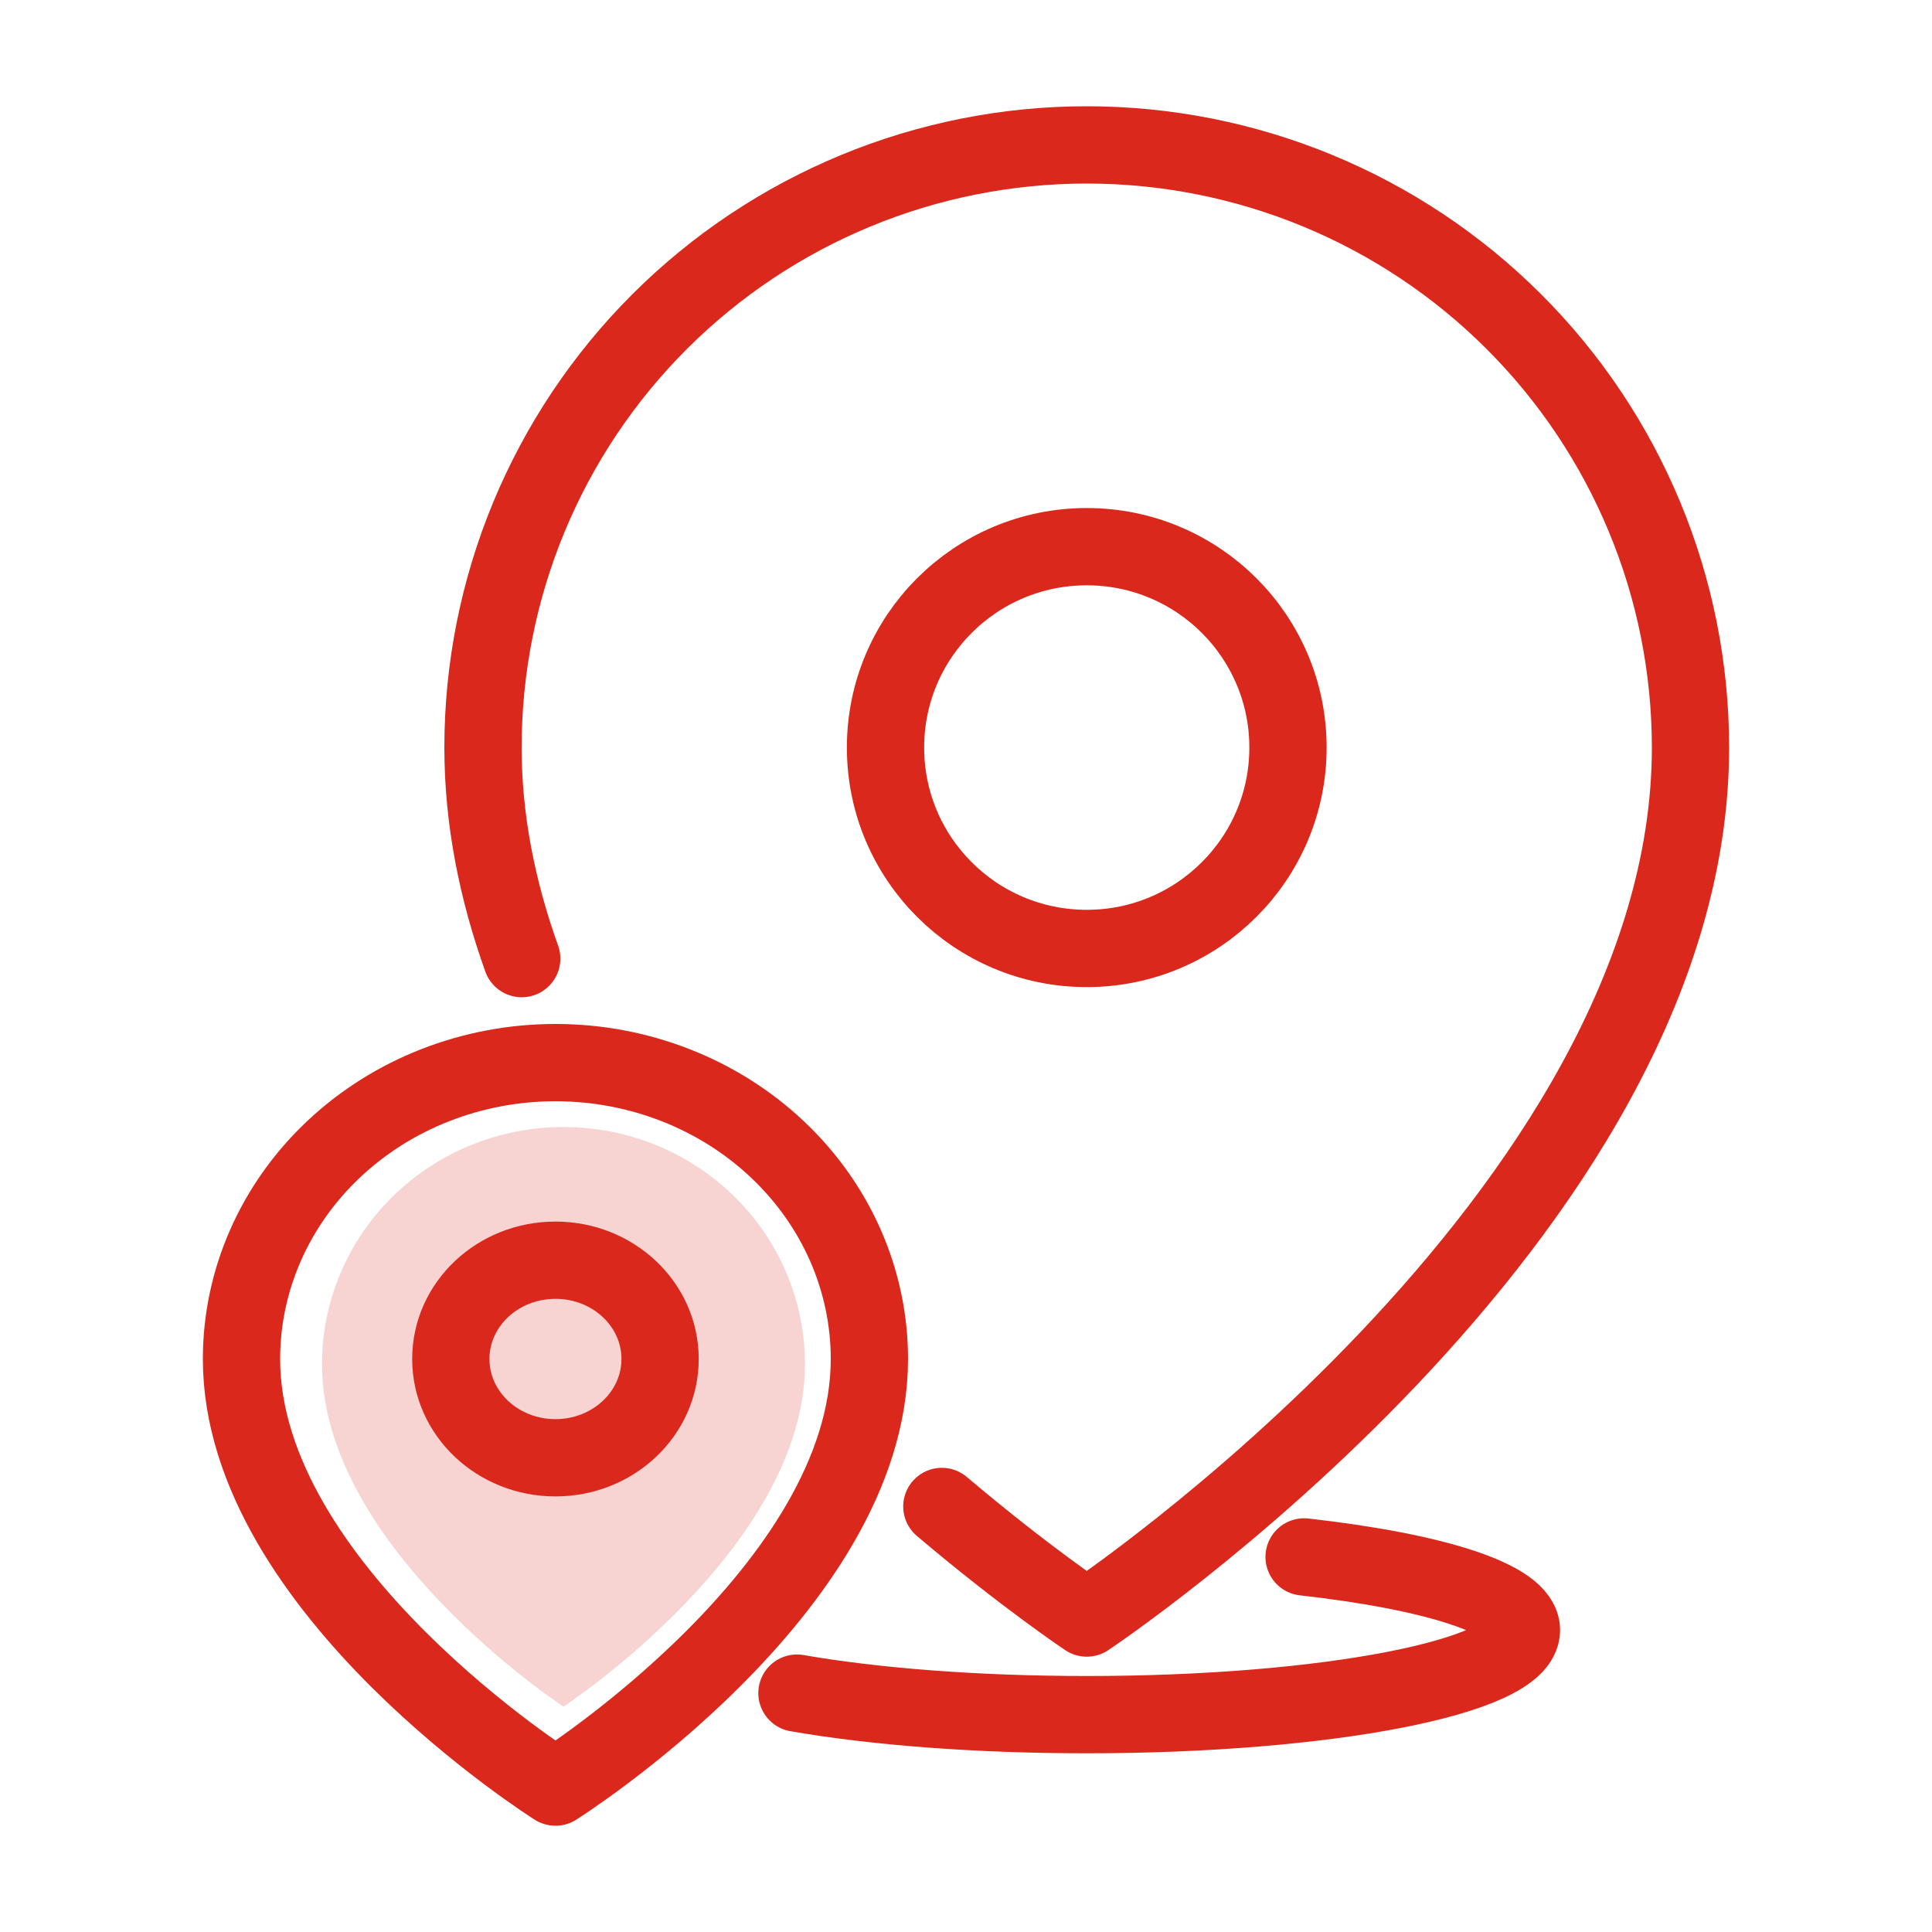
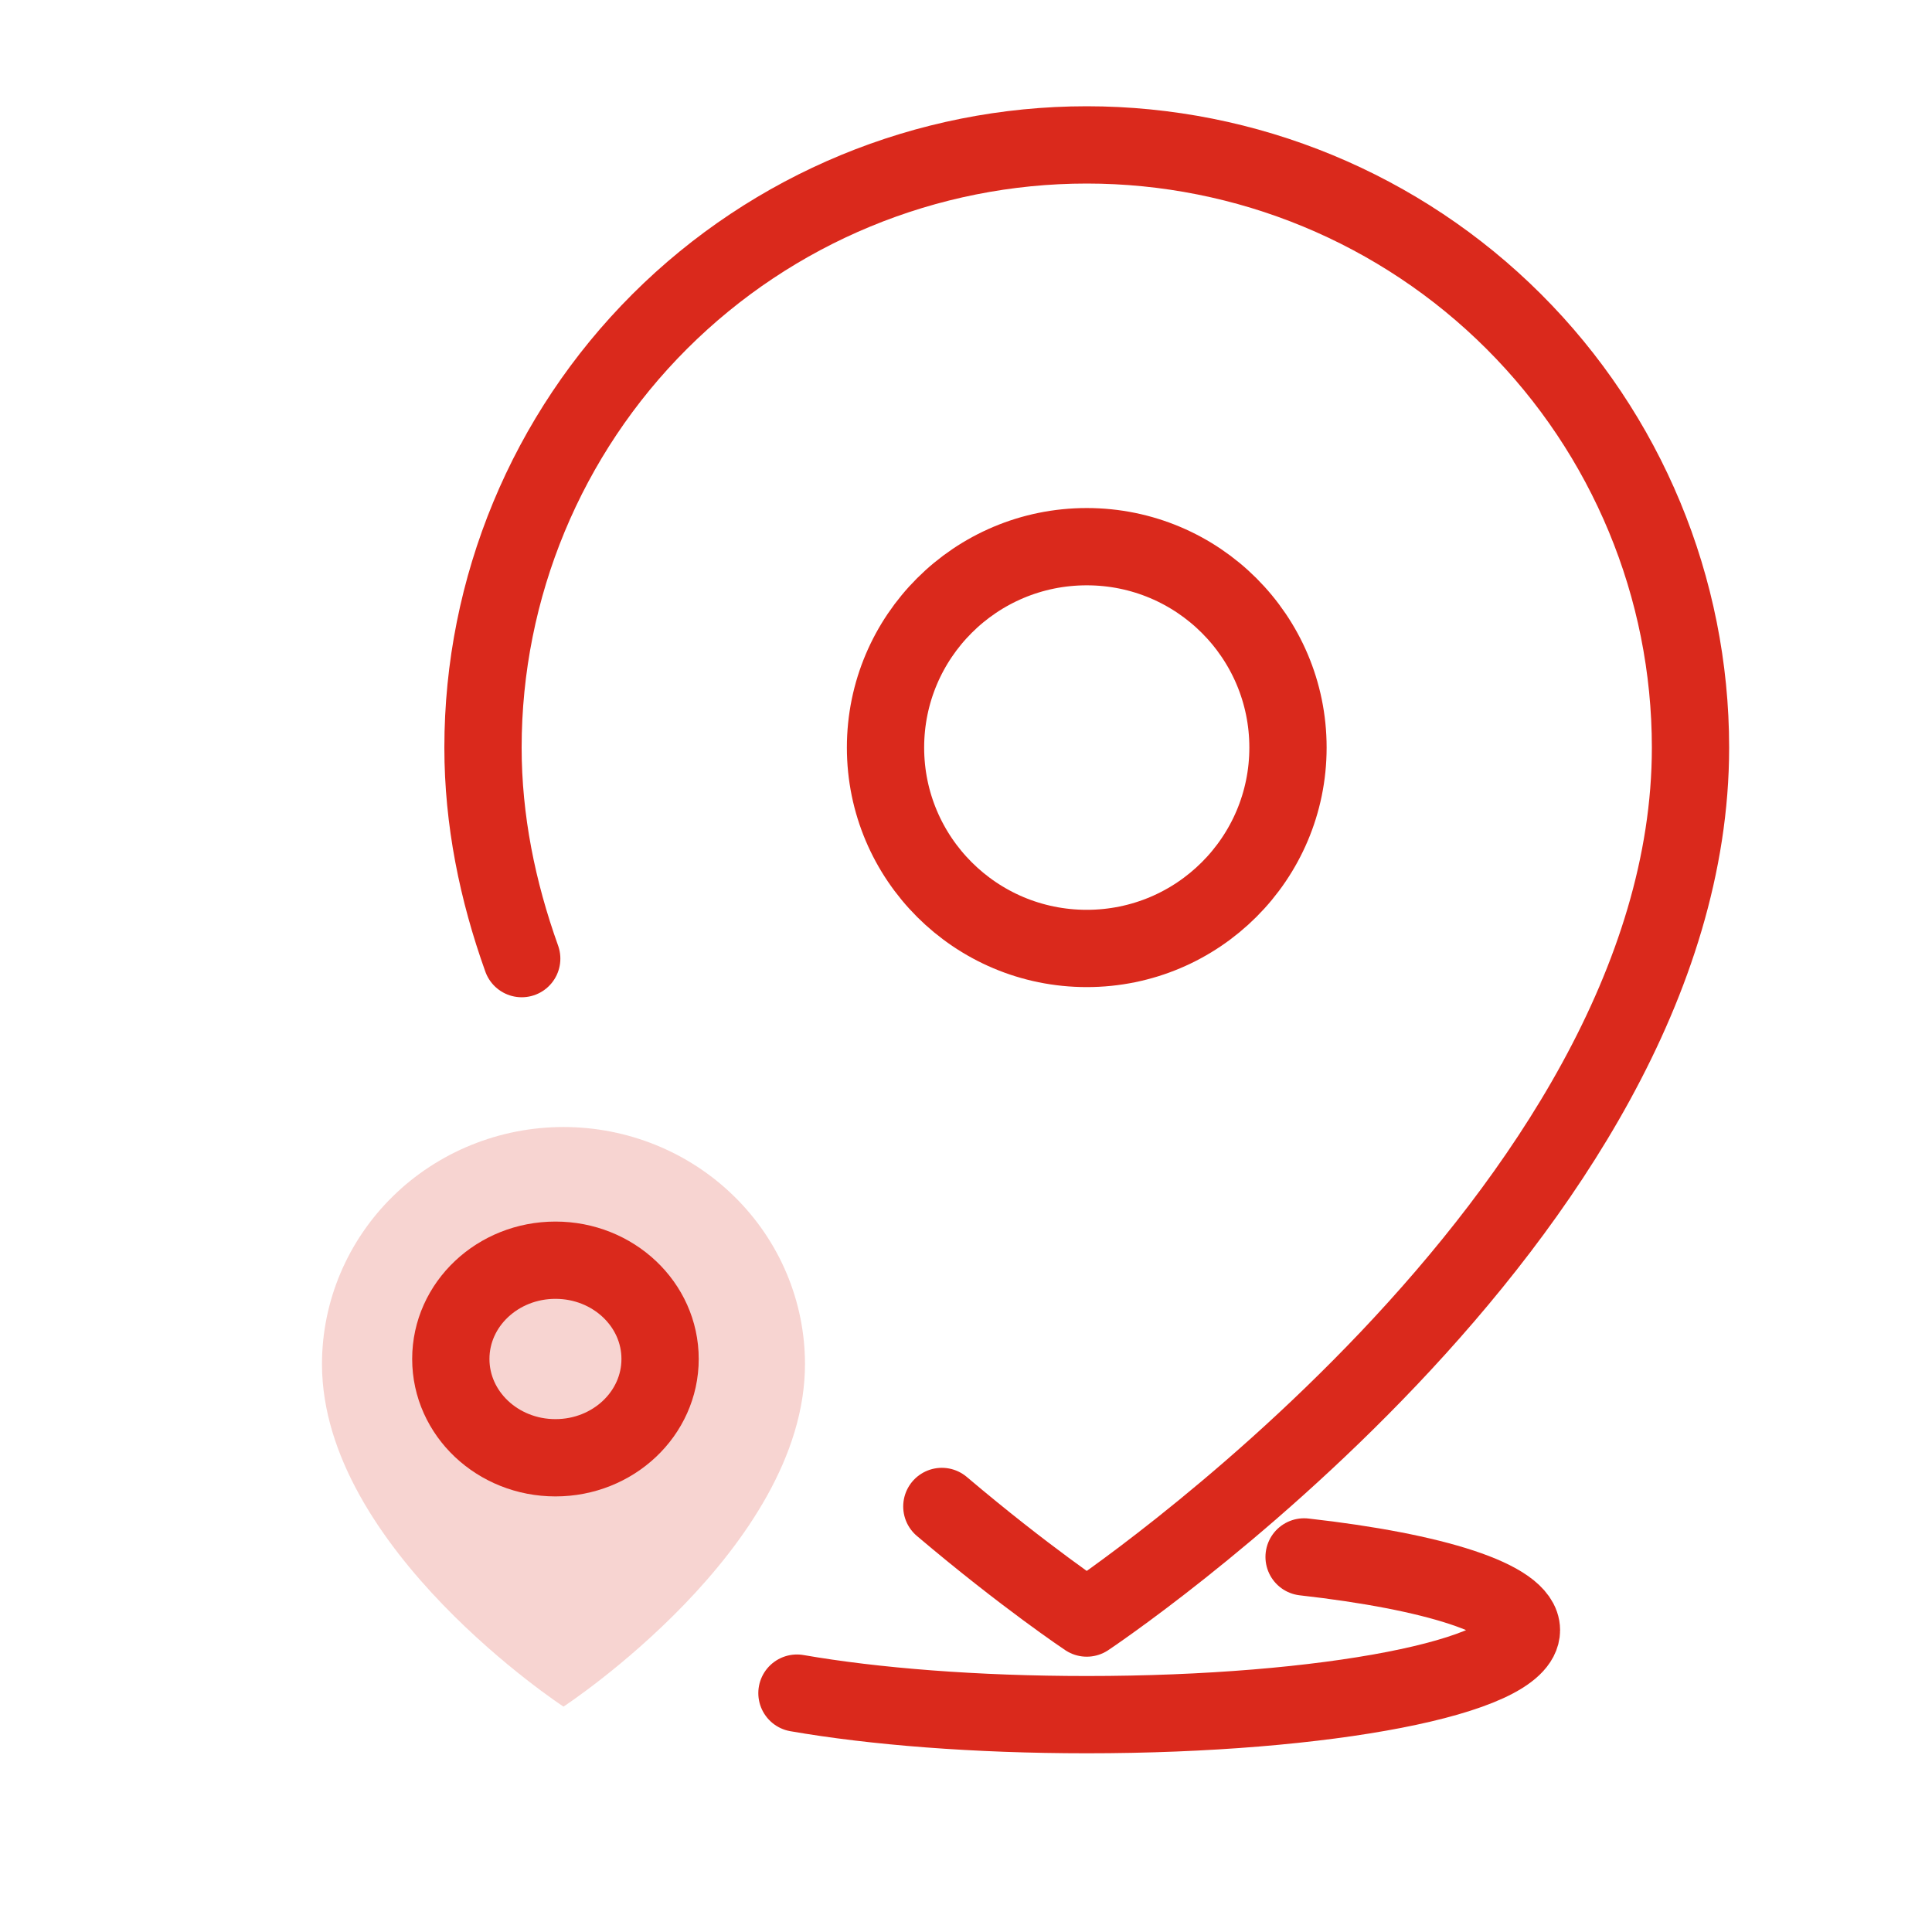
<svg xmlns="http://www.w3.org/2000/svg" width="50" height="50" viewBox="0 0 50 50" fill="none">
  <path d="M33.75 40.293C37.113 40.671 39.375 41.378 39.375 42.188C39.375 43.396 34.338 44.375 28.125 44.375C25.244 44.375 22.615 44.164 20.625 43.818" stroke="#DA291C" stroke-width="2" stroke-linecap="round" stroke-linejoin="round" />
  <path fill-rule="evenodd" clip-rule="evenodd" d="M14.583 44.167C14.583 44.167 20.833 40.076 20.833 35.303C20.833 33.676 20.175 32.115 19.003 30.964C17.831 29.813 16.241 29.167 14.583 29.167C12.926 29.167 11.336 29.813 10.164 30.964C8.992 32.115 8.333 33.676 8.333 35.303C8.333 40.076 14.583 44.167 14.583 44.167Z" fill="#DA291C" fill-opacity="0.2" />
  <path d="M24.375 38.987C26.538 40.819 28.125 41.875 28.125 41.875C28.125 41.875 43.75 31.477 43.75 19.347C43.75 15.21 42.104 11.243 39.173 8.318C36.243 5.393 32.269 3.75 28.125 3.75C23.981 3.75 20.007 5.393 17.076 8.318C14.146 11.243 12.5 15.21 12.5 19.347C12.5 21.219 12.872 23.051 13.502 24.809M33.333 19.347C33.333 22.218 31.002 24.546 28.125 24.546C25.248 24.546 22.917 22.218 22.917 19.347C22.917 16.475 25.248 14.148 28.125 14.148C31.002 14.148 33.333 16.475 33.333 19.347Z" stroke="#DA291C" stroke-width="2" stroke-linecap="round" stroke-linejoin="round" />
-   <path d="M22.5 35.17C22.5 41.136 14.375 46.25 14.375 46.25C14.375 46.25 6.25 41.136 6.25 35.17C6.25 33.136 7.106 31.185 8.63 29.747C10.153 28.308 12.22 27.5 14.375 27.5C16.53 27.5 18.596 28.308 20.12 29.747C21.644 31.185 22.5 33.136 22.5 35.17Z" stroke="#DA291C" stroke-width="2" stroke-linecap="round" stroke-linejoin="round" />
  <path d="M14.375 37.727C15.871 37.727 17.083 36.583 17.083 35.17C17.083 33.758 15.871 32.614 14.375 32.614C12.879 32.614 11.667 33.758 11.667 35.17C11.667 36.583 12.879 37.727 14.375 37.727Z" stroke="#DA291C" stroke-width="2" stroke-linecap="round" stroke-linejoin="round" />
</svg>